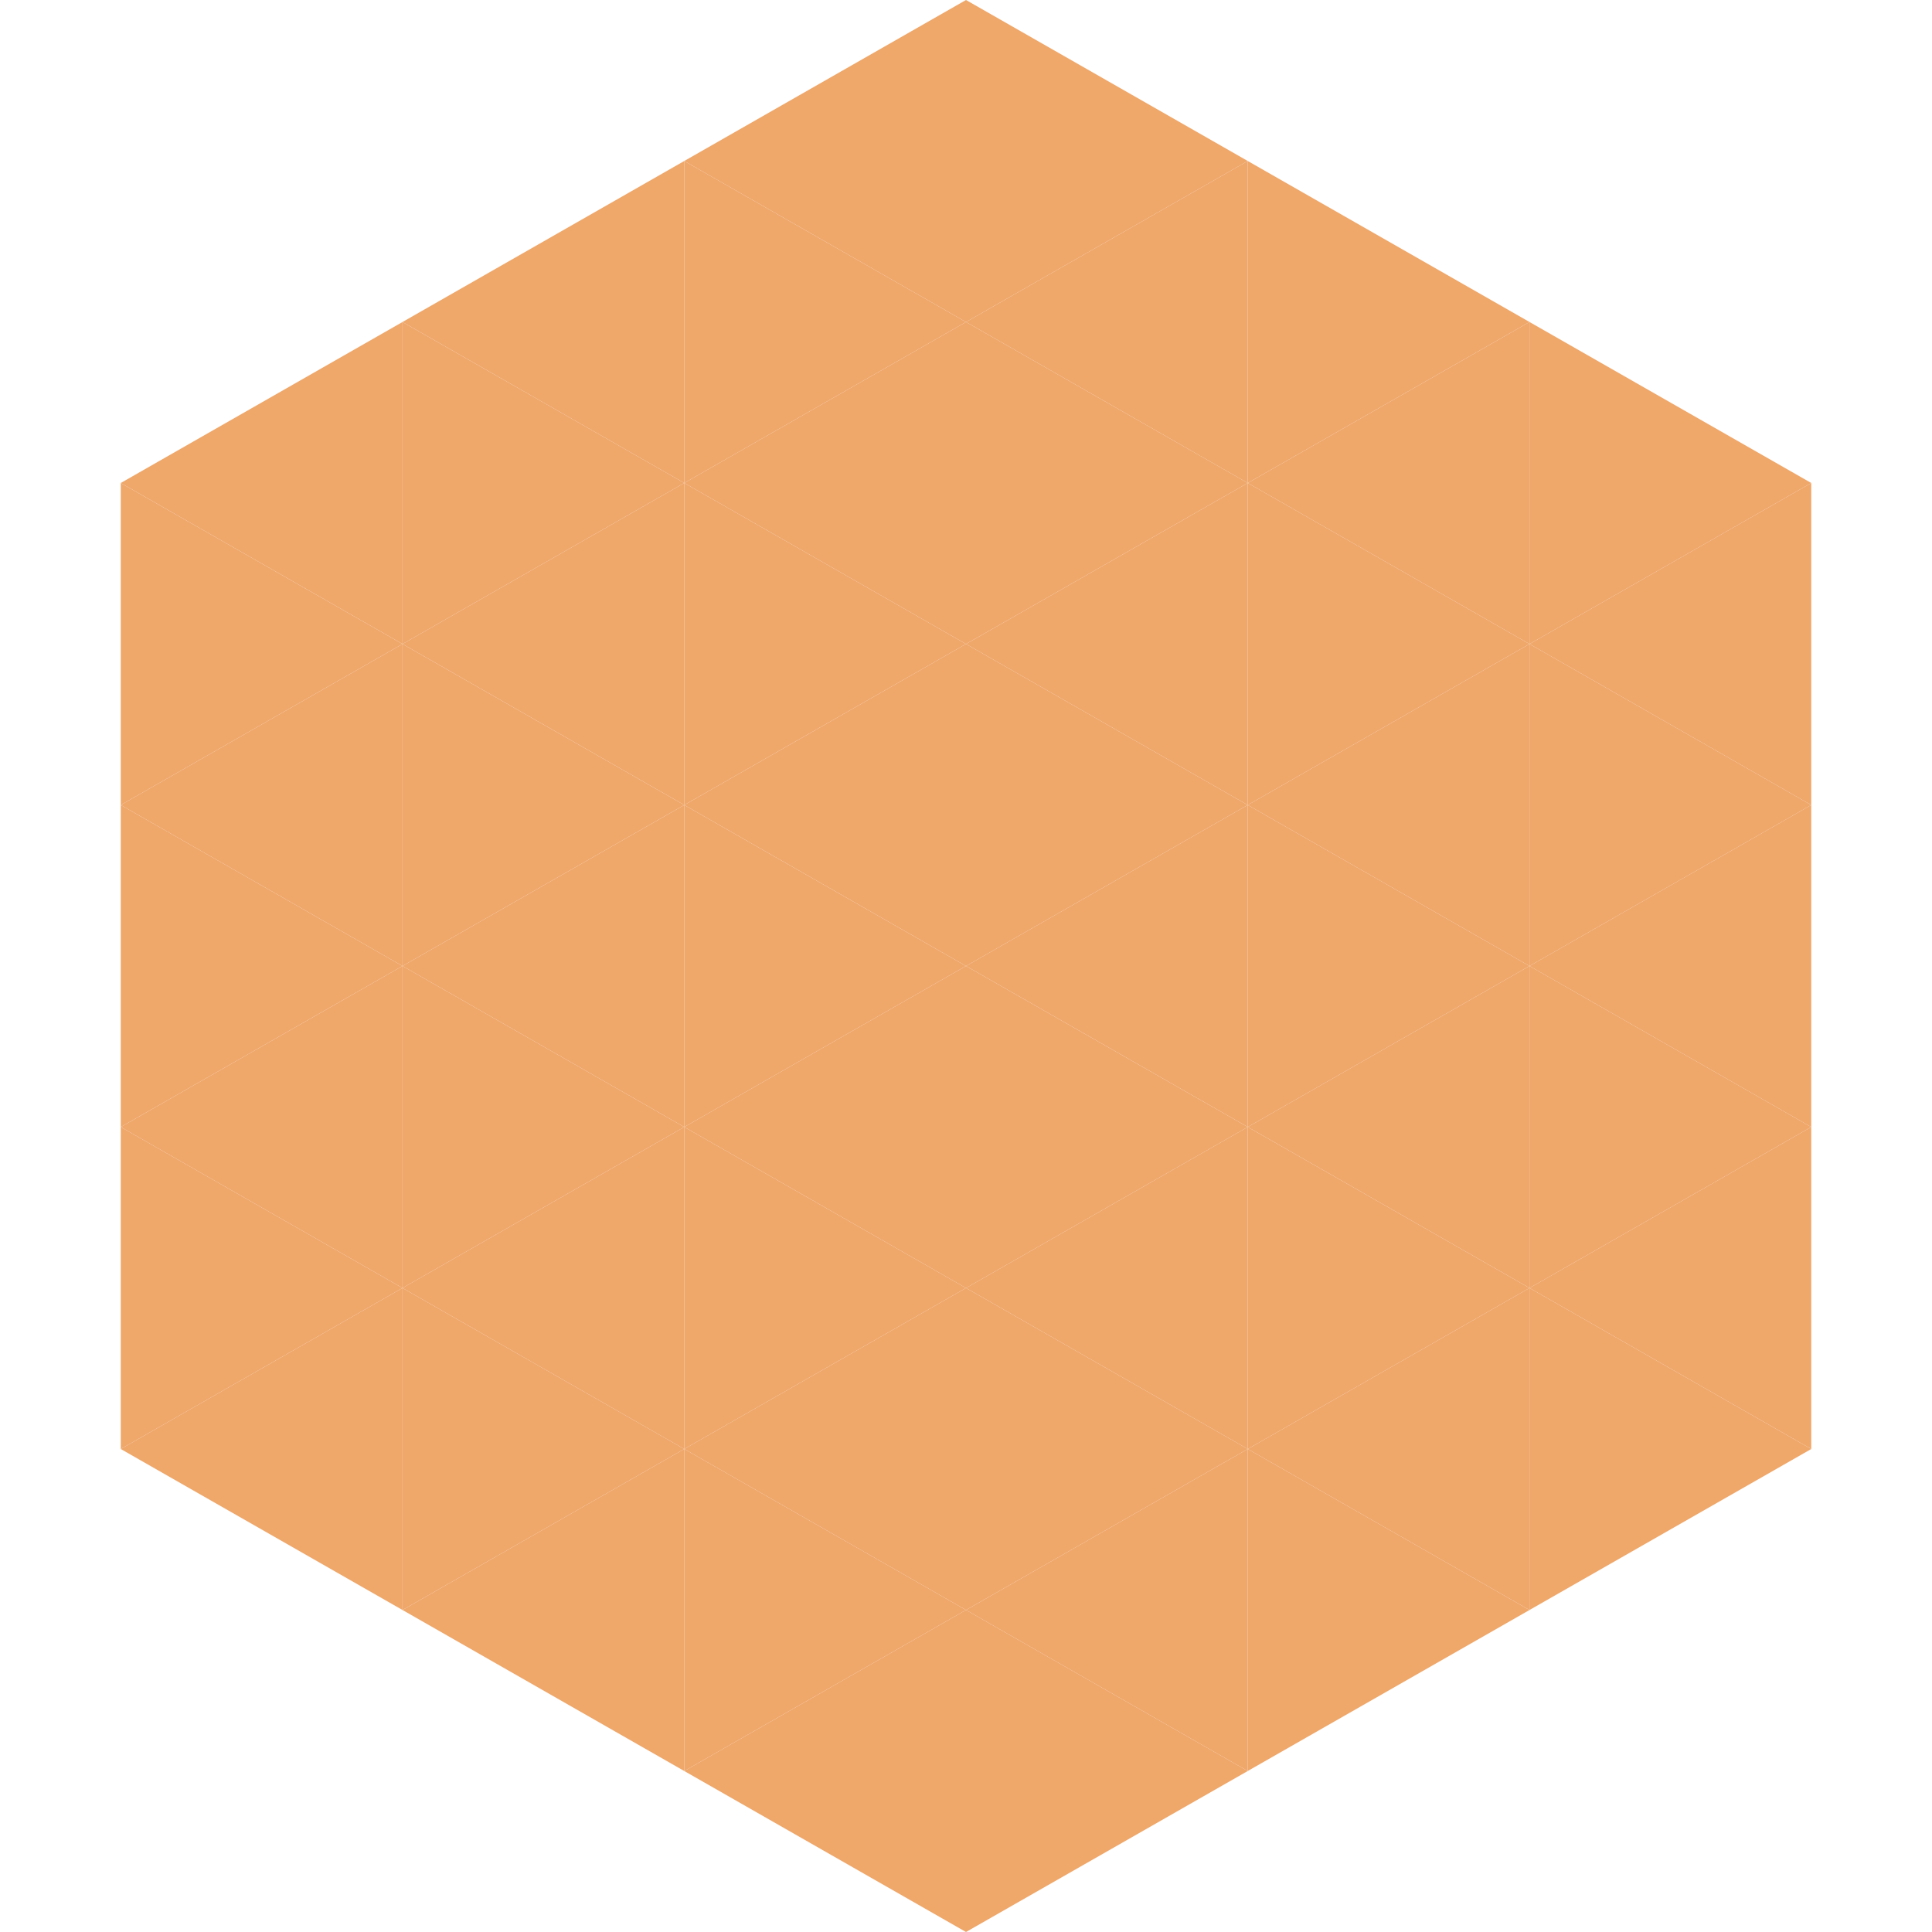
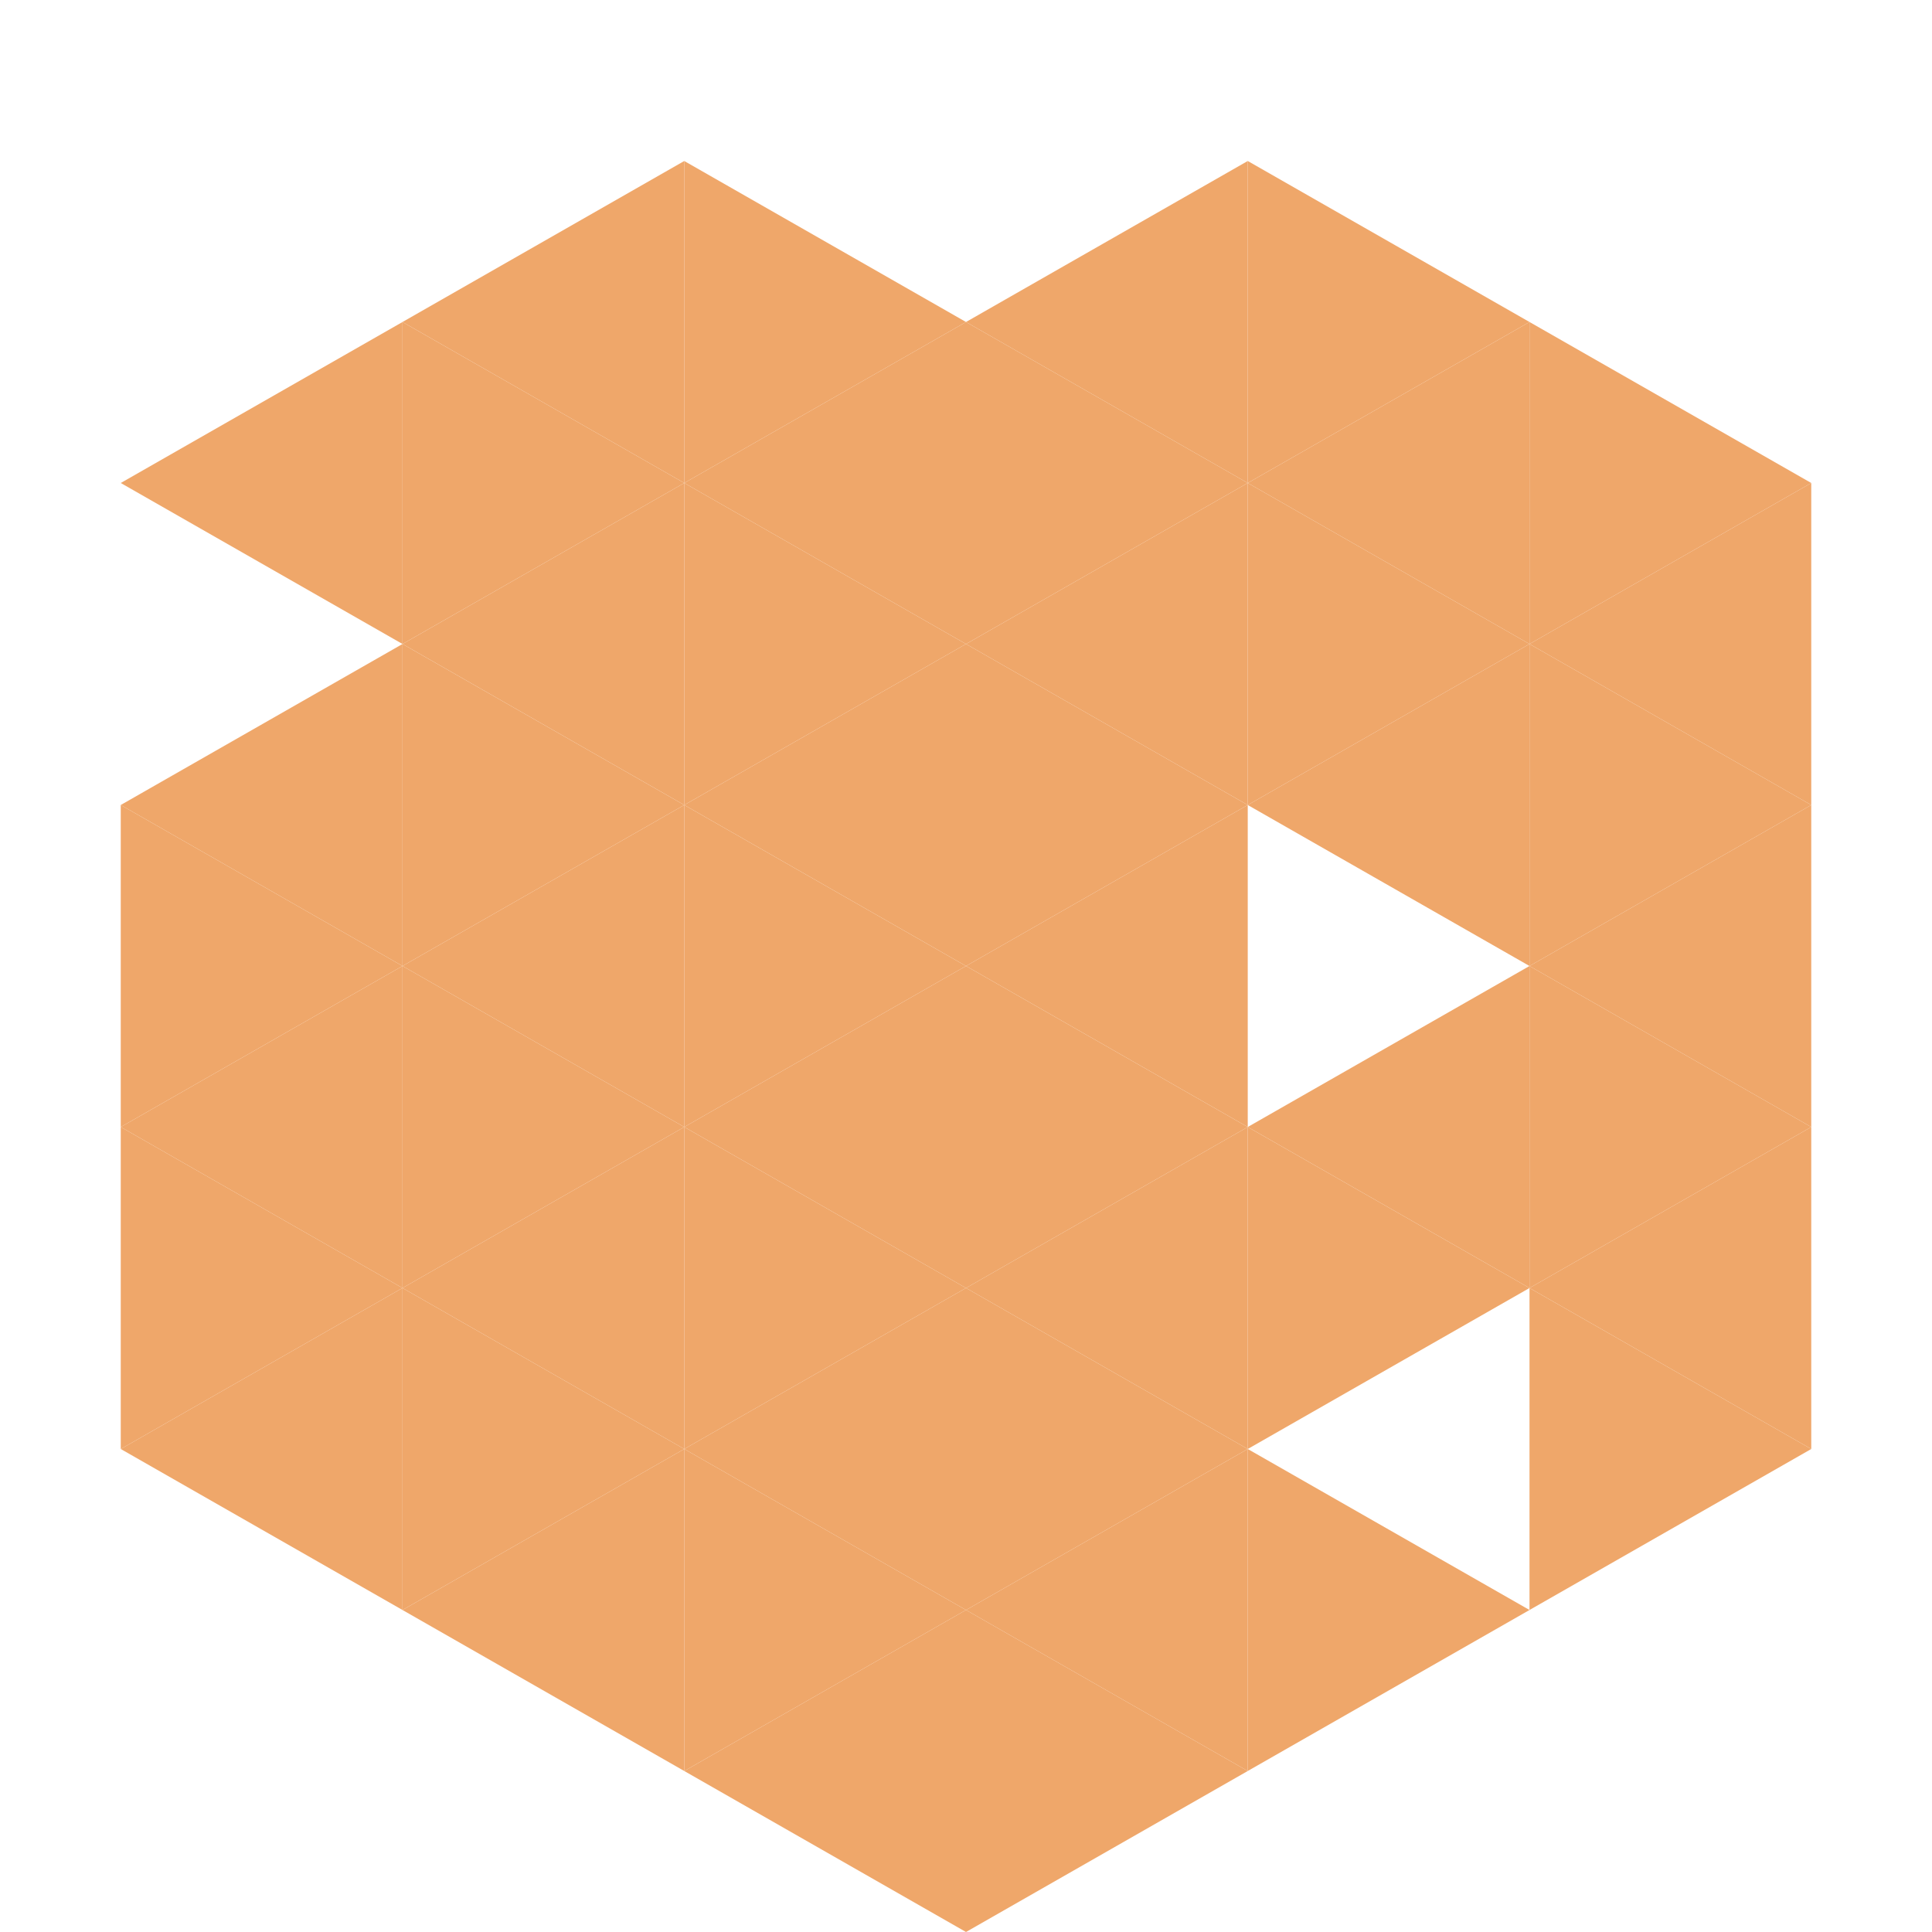
<svg xmlns="http://www.w3.org/2000/svg" width="240" height="240">
  <polygon points="50,40 15,60 50,80" style="fill:rgb(239,167,106)" />
  <polygon points="190,40 225,60 190,80" style="fill:rgb(239,167,106)" />
-   <polygon points="15,60 50,80 15,100" style="fill:rgb(239,167,106)" />
  <polygon points="225,60 190,80 225,100" style="fill:rgb(239,167,106)" />
  <polygon points="50,80 15,100 50,120" style="fill:rgb(239,167,106)" />
  <polygon points="190,80 225,100 190,120" style="fill:rgb(239,167,106)" />
  <polygon points="15,100 50,120 15,140" style="fill:rgb(239,167,106)" />
  <polygon points="225,100 190,120 225,140" style="fill:rgb(239,167,106)" />
  <polygon points="50,120 15,140 50,160" style="fill:rgb(239,167,106)" />
  <polygon points="190,120 225,140 190,160" style="fill:rgb(239,167,106)" />
  <polygon points="15,140 50,160 15,180" style="fill:rgb(239,167,106)" />
  <polygon points="225,140 190,160 225,180" style="fill:rgb(239,167,106)" />
  <polygon points="50,160 15,180 50,200" style="fill:rgb(239,167,106)" />
  <polygon points="190,160 225,180 190,200" style="fill:rgb(239,167,106)" />
  <polygon points="15,180 50,200 15,220" style="fill:rgb(255,255,255); fill-opacity:0" />
  <polygon points="225,180 190,200 225,220" style="fill:rgb(255,255,255); fill-opacity:0" />
  <polygon points="50,0 85,20 50,40" style="fill:rgb(255,255,255); fill-opacity:0" />
  <polygon points="190,0 155,20 190,40" style="fill:rgb(255,255,255); fill-opacity:0" />
  <polygon points="85,20 50,40 85,60" style="fill:rgb(239,167,106)" />
  <polygon points="155,20 190,40 155,60" style="fill:rgb(239,167,106)" />
  <polygon points="50,40 85,60 50,80" style="fill:rgb(239,167,106)" />
  <polygon points="190,40 155,60 190,80" style="fill:rgb(239,167,106)" />
  <polygon points="85,60 50,80 85,100" style="fill:rgb(239,167,106)" />
  <polygon points="155,60 190,80 155,100" style="fill:rgb(239,167,106)" />
  <polygon points="50,80 85,100 50,120" style="fill:rgb(239,167,106)" />
  <polygon points="190,80 155,100 190,120" style="fill:rgb(239,167,106)" />
  <polygon points="85,100 50,120 85,140" style="fill:rgb(239,167,106)" />
-   <polygon points="155,100 190,120 155,140" style="fill:rgb(239,167,106)" />
  <polygon points="50,120 85,140 50,160" style="fill:rgb(239,167,106)" />
  <polygon points="190,120 155,140 190,160" style="fill:rgb(239,167,106)" />
  <polygon points="85,140 50,160 85,180" style="fill:rgb(239,167,106)" />
  <polygon points="155,140 190,160 155,180" style="fill:rgb(239,167,106)" />
  <polygon points="50,160 85,180 50,200" style="fill:rgb(239,167,106)" />
-   <polygon points="190,160 155,180 190,200" style="fill:rgb(239,167,106)" />
  <polygon points="85,180 50,200 85,220" style="fill:rgb(239,167,106)" />
  <polygon points="155,180 190,200 155,220" style="fill:rgb(239,167,106)" />
-   <polygon points="120,0 85,20 120,40" style="fill:rgb(239,167,106)" />
-   <polygon points="120,0 155,20 120,40" style="fill:rgb(239,167,106)" />
  <polygon points="85,20 120,40 85,60" style="fill:rgb(239,167,106)" />
  <polygon points="155,20 120,40 155,60" style="fill:rgb(239,167,106)" />
  <polygon points="120,40 85,60 120,80" style="fill:rgb(239,167,106)" />
  <polygon points="120,40 155,60 120,80" style="fill:rgb(239,167,106)" />
  <polygon points="85,60 120,80 85,100" style="fill:rgb(239,167,106)" />
  <polygon points="155,60 120,80 155,100" style="fill:rgb(239,167,106)" />
  <polygon points="120,80 85,100 120,120" style="fill:rgb(239,167,106)" />
  <polygon points="120,80 155,100 120,120" style="fill:rgb(239,167,106)" />
  <polygon points="85,100 120,120 85,140" style="fill:rgb(239,167,106)" />
  <polygon points="155,100 120,120 155,140" style="fill:rgb(239,167,106)" />
  <polygon points="120,120 85,140 120,160" style="fill:rgb(239,167,106)" />
  <polygon points="120,120 155,140 120,160" style="fill:rgb(239,167,106)" />
  <polygon points="85,140 120,160 85,180" style="fill:rgb(239,167,106)" />
  <polygon points="155,140 120,160 155,180" style="fill:rgb(239,167,106)" />
  <polygon points="120,160 85,180 120,200" style="fill:rgb(239,167,106)" />
  <polygon points="120,160 155,180 120,200" style="fill:rgb(239,167,106)" />
  <polygon points="85,180 120,200 85,220" style="fill:rgb(239,167,106)" />
  <polygon points="155,180 120,200 155,220" style="fill:rgb(239,167,106)" />
  <polygon points="120,200 85,220 120,240" style="fill:rgb(239,167,106)" />
  <polygon points="120,200 155,220 120,240" style="fill:rgb(239,167,106)" />
  <polygon points="85,220 120,240 85,260" style="fill:rgb(255,255,255); fill-opacity:0" />
  <polygon points="155,220 120,240 155,260" style="fill:rgb(255,255,255); fill-opacity:0" />
</svg>